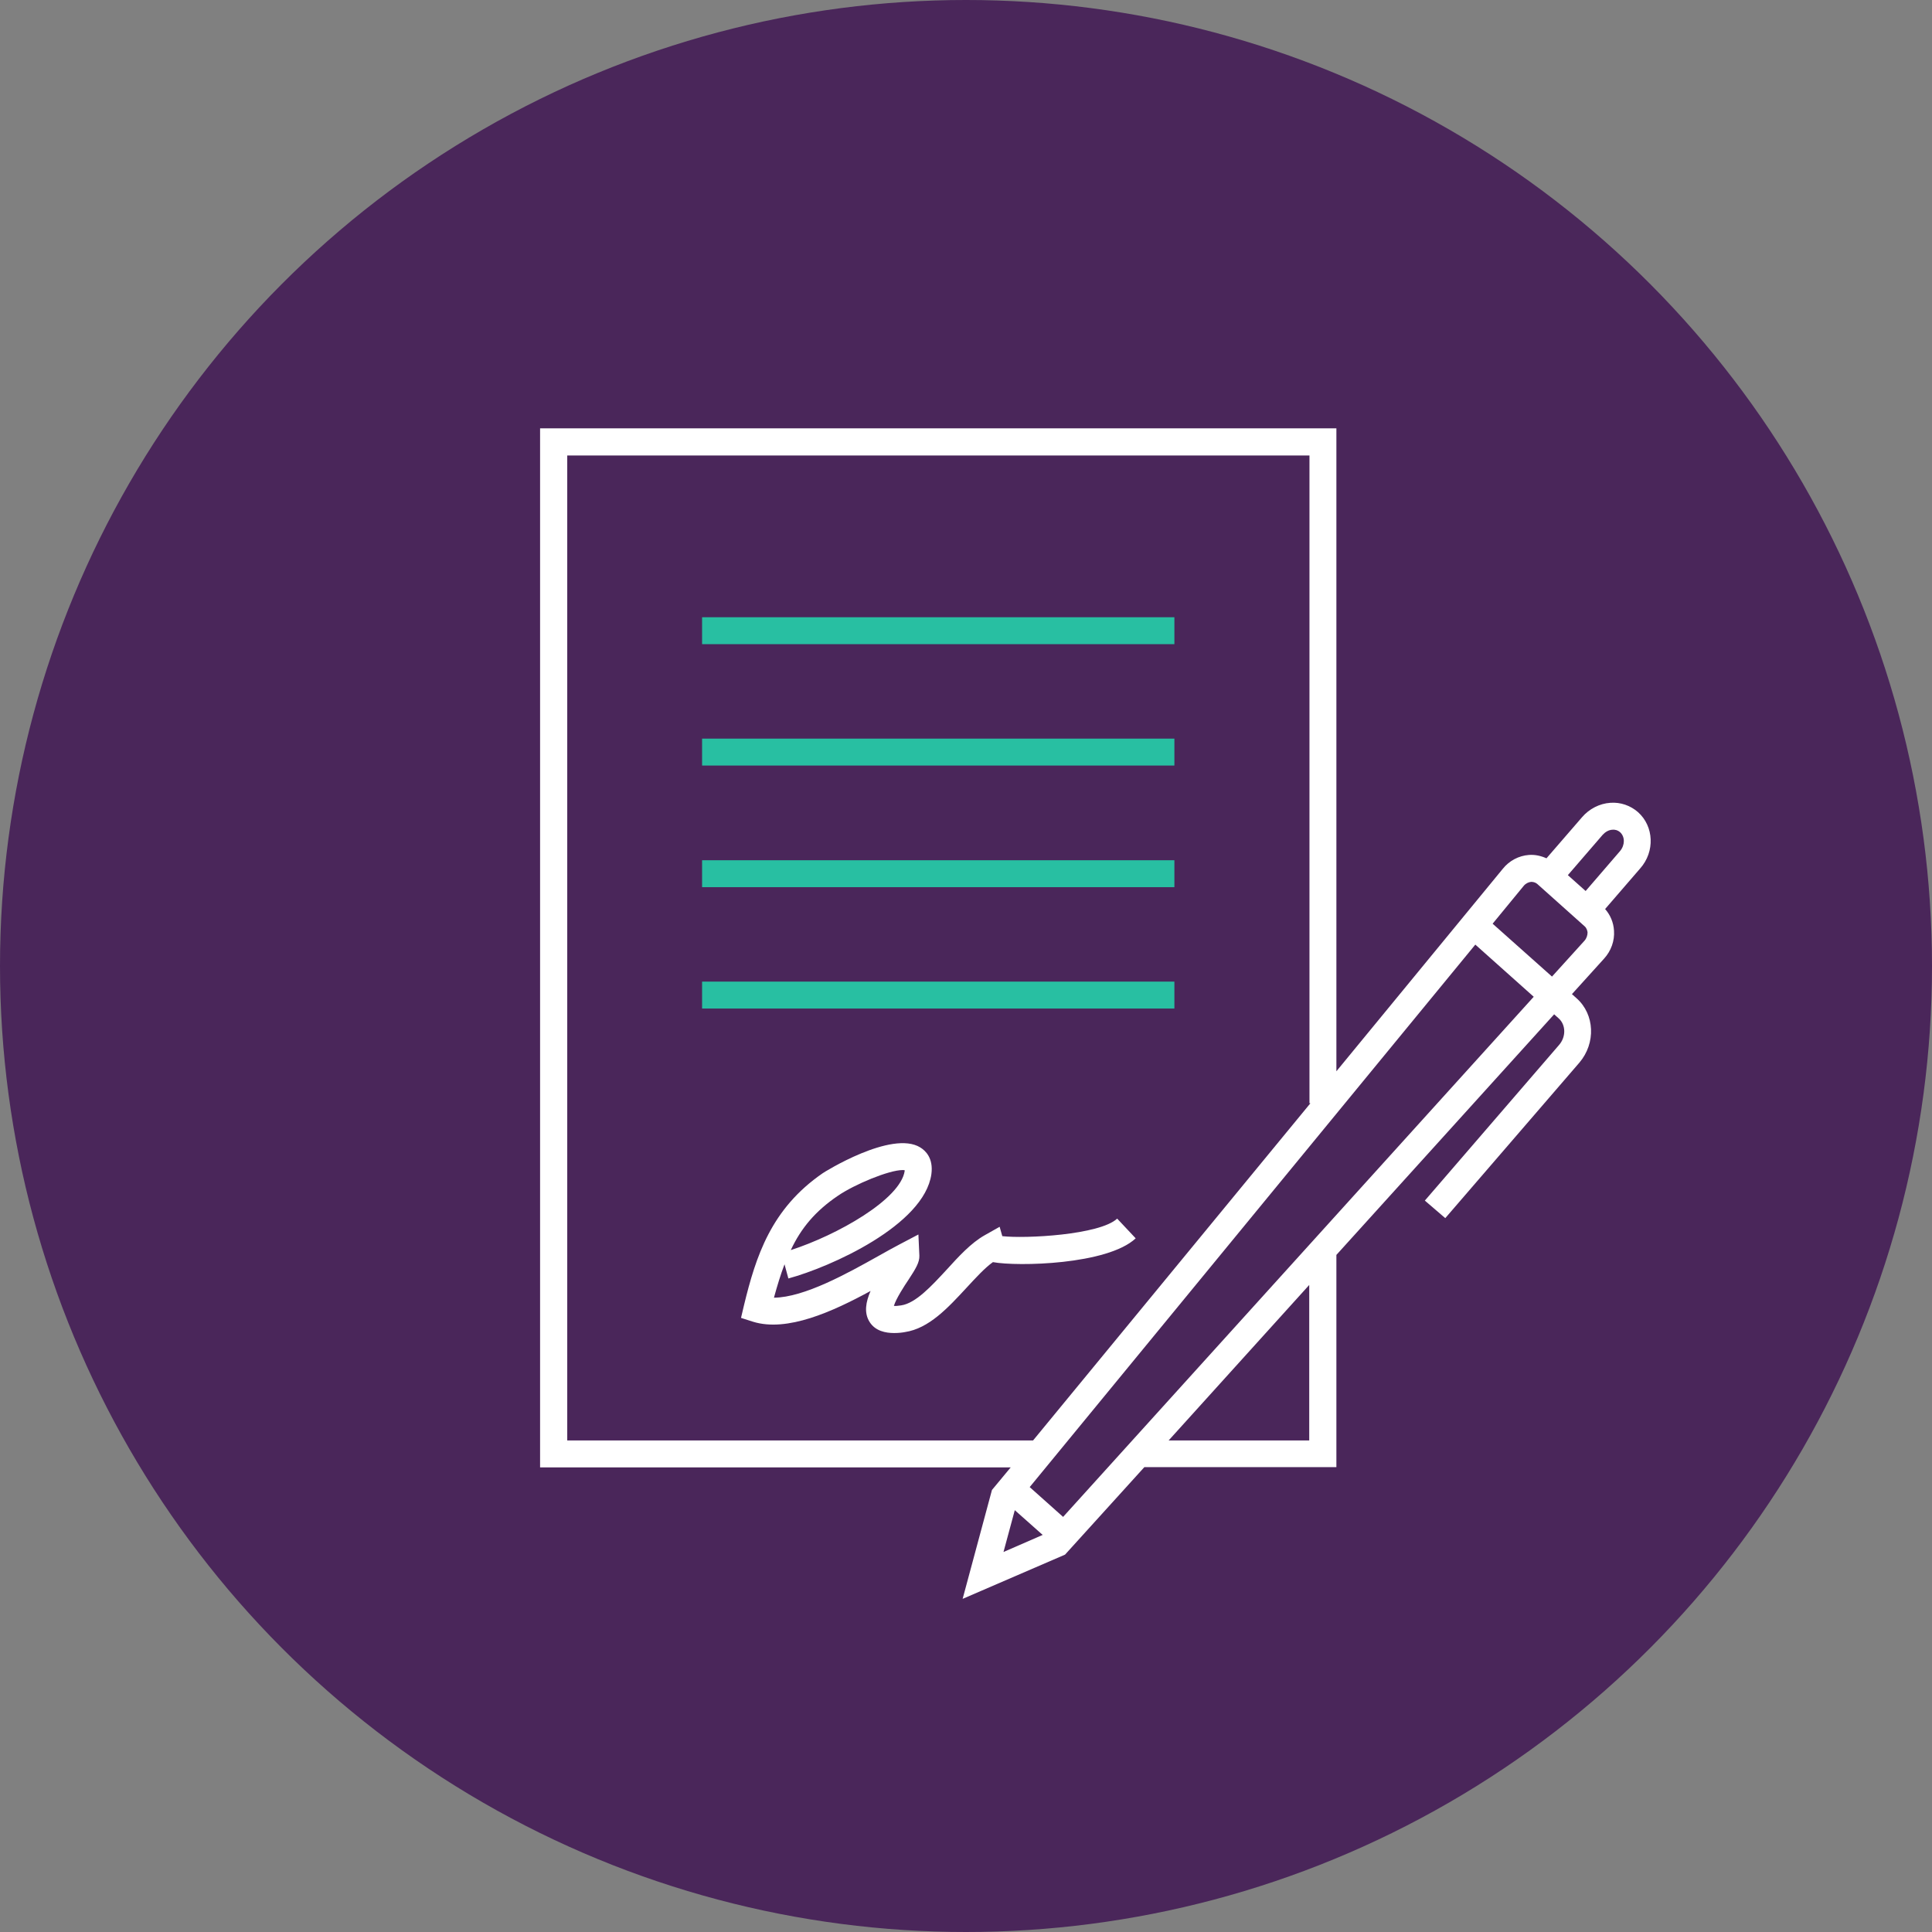
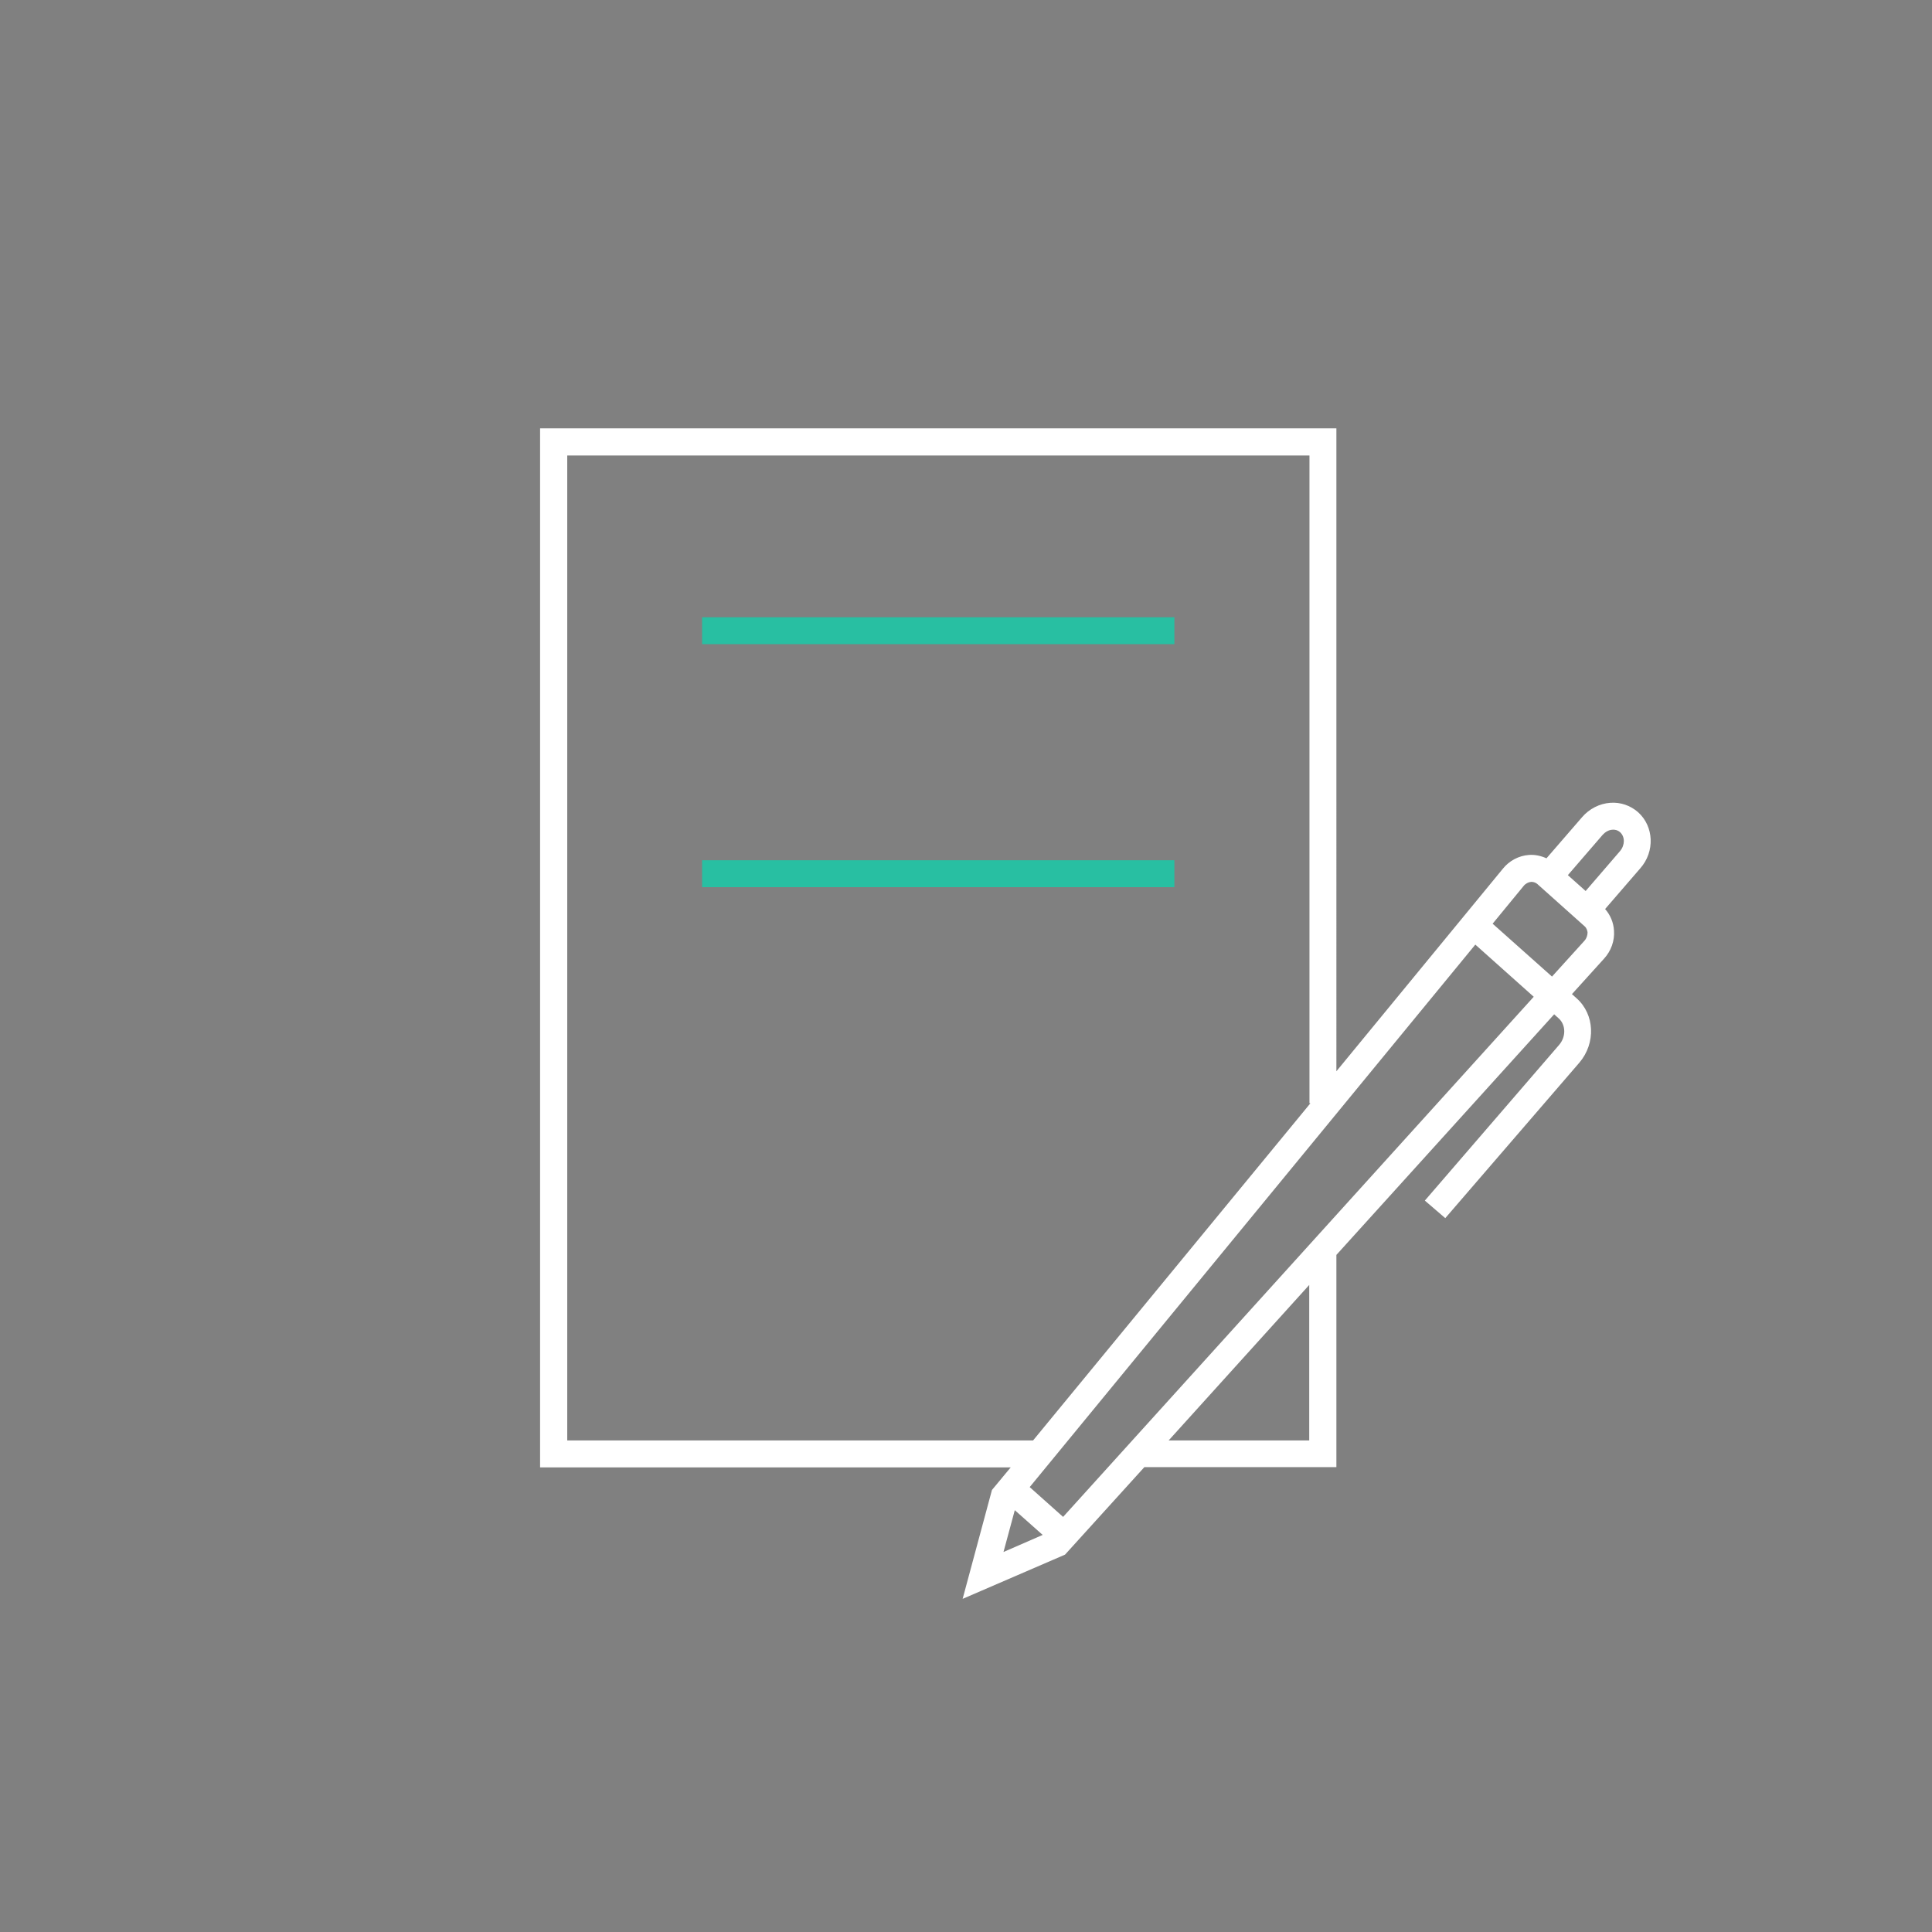
<svg xmlns="http://www.w3.org/2000/svg" version="1.1" id="Layer_1" x="0px" y="0px" viewBox="0 0 80.38 80.38" style="enable-background:new 0 0 80.38 80.38;" xml:space="preserve">
  <rect x="0" y="0" width="80.38" height="80.38" fill="#808080" stroke="none" />
  <style type="text/css">
	.st0{fill:#4A265A;}
	.st1{fill:#FFFFFF;}
	.st2{fill:#28BFA2;stroke:#4A265A;stroke-width:0.198;stroke-miterlimit:10;}
	.st3{fill:none;stroke:#28BFA2;stroke-width:1.134;stroke-miterlimit:10;}
	.st4{fill:#FFFFFF;stroke:#4A265A;stroke-width:0.198;stroke-miterlimit:10;}
	.st5{fill:#28BFA2;}
	.st6{fill:#FFFFFF;stroke:#FFFFFF;stroke-width:0.057;stroke-miterlimit:10;}
	.st7{fill:#28BFA2;stroke:#4A265A;stroke-width:0.057;stroke-miterlimit:10;}
	.st8{fill:#FFFFFF;stroke:#4A265A;stroke-width:0.213;stroke-miterlimit:10;}
	.st9{fill:#28BFA2;stroke:#4A265A;stroke-width:0.283;stroke-miterlimit:10;}
	.st10{fill:#FFFFFF;stroke:#4A265A;stroke-width:0.283;stroke-miterlimit:10;}
	.st11{fill:#FFFFFF;stroke:#4A265A;stroke-width:0.028;stroke-miterlimit:10;}
	.st12{fill:#28BFA2;stroke:#4A265A;stroke-width:0.028;stroke-miterlimit:10;}
	.st13{fill:none;}
	.st14{fill:#FFFFFF;stroke:#4A265A;stroke-width:0.085;stroke-miterlimit:10;}
	.st15{fill:#28BFA2;stroke:#4A265A;stroke-width:0.085;stroke-miterlimit:10;}
	.st16{fill:#28BFA2;stroke:#4A265A;stroke-width:1.02;stroke-miterlimit:10;}
	.st17{fill:#FFFFFF;stroke:#4A265A;stroke-width:1.02;stroke-miterlimit:10;}
	.st18{fill:none;stroke:#28BFA2;stroke-width:1.134;stroke-linecap:round;stroke-miterlimit:10;}
	.st19{fill:#28BFA2;stroke:#4A265A;stroke-width:0.482;stroke-miterlimit:10;}
	.st20{fill:#28BFA2;stroke:#28BFA2;stroke-width:0.255;stroke-miterlimit:10;}
	.st21{fill:#FFFFFF;stroke:#4A265A;stroke-width:0.482;stroke-miterlimit:10;}
	.st22{fill:none;stroke:#FFFFFF;stroke-width:1.134;stroke-miterlimit:10;}
	.st23{fill:none;stroke:#FFFFFF;stroke-width:1.134;stroke-linecap:round;stroke-miterlimit:10;}
	.st24{fill:#FFFFFF;stroke:#FFFFFF;stroke-width:0.482;stroke-miterlimit:10;}
	.st25{fill:#28BFA2;stroke:#28BFA2;stroke-width:0.482;stroke-miterlimit:10;}
	.st26{fill:#FFFFFF;stroke:#4A265A;stroke-width:0.312;stroke-miterlimit:10;}
	.st27{fill:#FFFFFF;stroke:#4A265A;stroke-width:0.709;stroke-miterlimit:10;}
	.st28{fill:#28BFA2;stroke:#4A265A;stroke-width:0.709;stroke-miterlimit:10;}
	.st29{fill:#28BFA2;stroke:#4A265A;stroke-width:0.312;stroke-miterlimit:10;}
	.st30{fill:#FFFFFF;stroke:#FFFFFF;stroke-width:0.085;stroke-miterlimit:10;}
	.st31{fill:#28BFA2;stroke:#28BFA2;stroke-width:0.085;stroke-miterlimit:10;}
	.st32{fill:#FFFFFF;stroke:#28BFA2;stroke-width:0.567;stroke-miterlimit:10;}
</style>
  <g>
-     <circle class="st0" cx="40.19" cy="40.19" r="40.19" />
    <g>
      <path class="st1" d="M68.15,33.79c-0.32-0.28-0.73-0.42-1.15-0.39c-0.45,0.03-0.88,0.25-1.18,0.6l-1.48,1.71    c-0.22-0.1-0.47-0.16-0.73-0.14c-0.42,0.03-0.82,0.24-1.09,0.58l-6.92,8.42V17.82H22.47v43.23h19.58l-0.78,0.94l-1.22,4.53    l4.26-1.84l3.3-3.64h7.99v-8.83l9.06-10.01l0.19,0.17c0.3,0.27,0.31,0.77,0.01,1.11l-5.58,6.47l0.85,0.73l5.58-6.47    c0.69-0.81,0.64-2.01-0.12-2.68l-0.19-0.17l1.34-1.48l0,0c0.29-0.32,0.44-0.74,0.41-1.16c-0.02-0.34-0.15-0.65-0.37-0.9l1.46-1.69    C68.86,35.43,68.81,34.38,68.15,33.79z M23.6,59.93V18.95h30.88v26.95h0.04L42.98,59.93H23.6z M41.75,64.57l0.47-1.74l1.16,1.03    L41.75,64.57z M54.47,59.93h-5.85l5.85-6.47L54.47,59.93L54.47,59.93z M44.23,63.11l-1.39-1.24L61.38,39.3l2.43,2.17L44.23,63.11z     M65.92,39.14l-1.35,1.49l-2.47-2.2l1.29-1.57c0.08-0.1,0.2-0.16,0.31-0.17c0.07,0,0.16,0.01,0.25,0.08l1.98,1.77    c0.09,0.08,0.11,0.19,0.12,0.25C66.05,38.91,66.01,39.04,65.92,39.14z M67.4,35.41l-1.43,1.66l-0.74-0.66l1.45-1.68    c0.11-0.12,0.25-0.2,0.4-0.21c0.09-0.01,0.22,0.01,0.33,0.11C67.61,34.82,67.61,35.16,67.4,35.41z" />
    </g>
    <g>
      <rect x="29.21" y="25.68" class="st5" width="19.65" height="1.12" />
-       <rect x="29.21" y="30.73" class="st5" width="19.65" height="1.12" />
      <rect x="29.21" y="35.79" class="st5" width="19.65" height="1.12" />
-       <rect x="29.21" y="40.84" class="st5" width="19.65" height="1.12" />
    </g>
    <g>
-       <path class="st1" d="M41.7,51.43l-0.11-0.39l-0.62,0.35c-0.57,0.32-1.09,0.89-1.59,1.44c-0.63,0.68-1.28,1.39-1.89,1.48    c-0.14,0.02-0.23,0.03-0.3,0.02c0.09-0.3,0.44-0.84,0.61-1.09c0.3-0.46,0.46-0.72,0.45-1l-0.04-0.88l-0.78,0.41    c-0.27,0.14-0.57,0.31-0.91,0.5c-1.25,0.7-3.06,1.71-4.32,1.72c0.14-0.51,0.28-0.97,0.44-1.39l0.16,0.59    c1.74-0.47,5.65-2.21,5.95-4.34c0.09-0.67-0.25-0.98-0.46-1.11c-1.19-0.74-4.04,1.05-4.06,1.07c-2.15,1.48-2.78,3.45-3.28,5.51    l-0.12,0.51l0.5,0.16c1.42,0.44,3.31-0.42,4.89-1.28c-0.2,0.46-0.28,0.91-0.04,1.29c0.24,0.38,0.67,0.46,1.02,0.46    c0.19,0,0.35-0.02,0.45-0.04c1-0.15,1.79-1.01,2.55-1.83c0.39-0.42,0.76-0.83,1.11-1.08c1.02,0.19,4.77,0.11,5.94-0.99l-0.77-0.82    C45.75,51.38,42.66,51.54,41.7,51.43z M34.86,49.75c0.7-0.48,2.13-1.07,2.69-1.07c0.03,0,0.06,0,0.09,0.01c0,0.01,0,0.01,0,0.02    c-0.17,1.19-2.82,2.68-4.74,3.3C33.33,51.09,33.93,50.38,34.86,49.75z" />
-     </g>
+       </g>
  </g>
</svg>